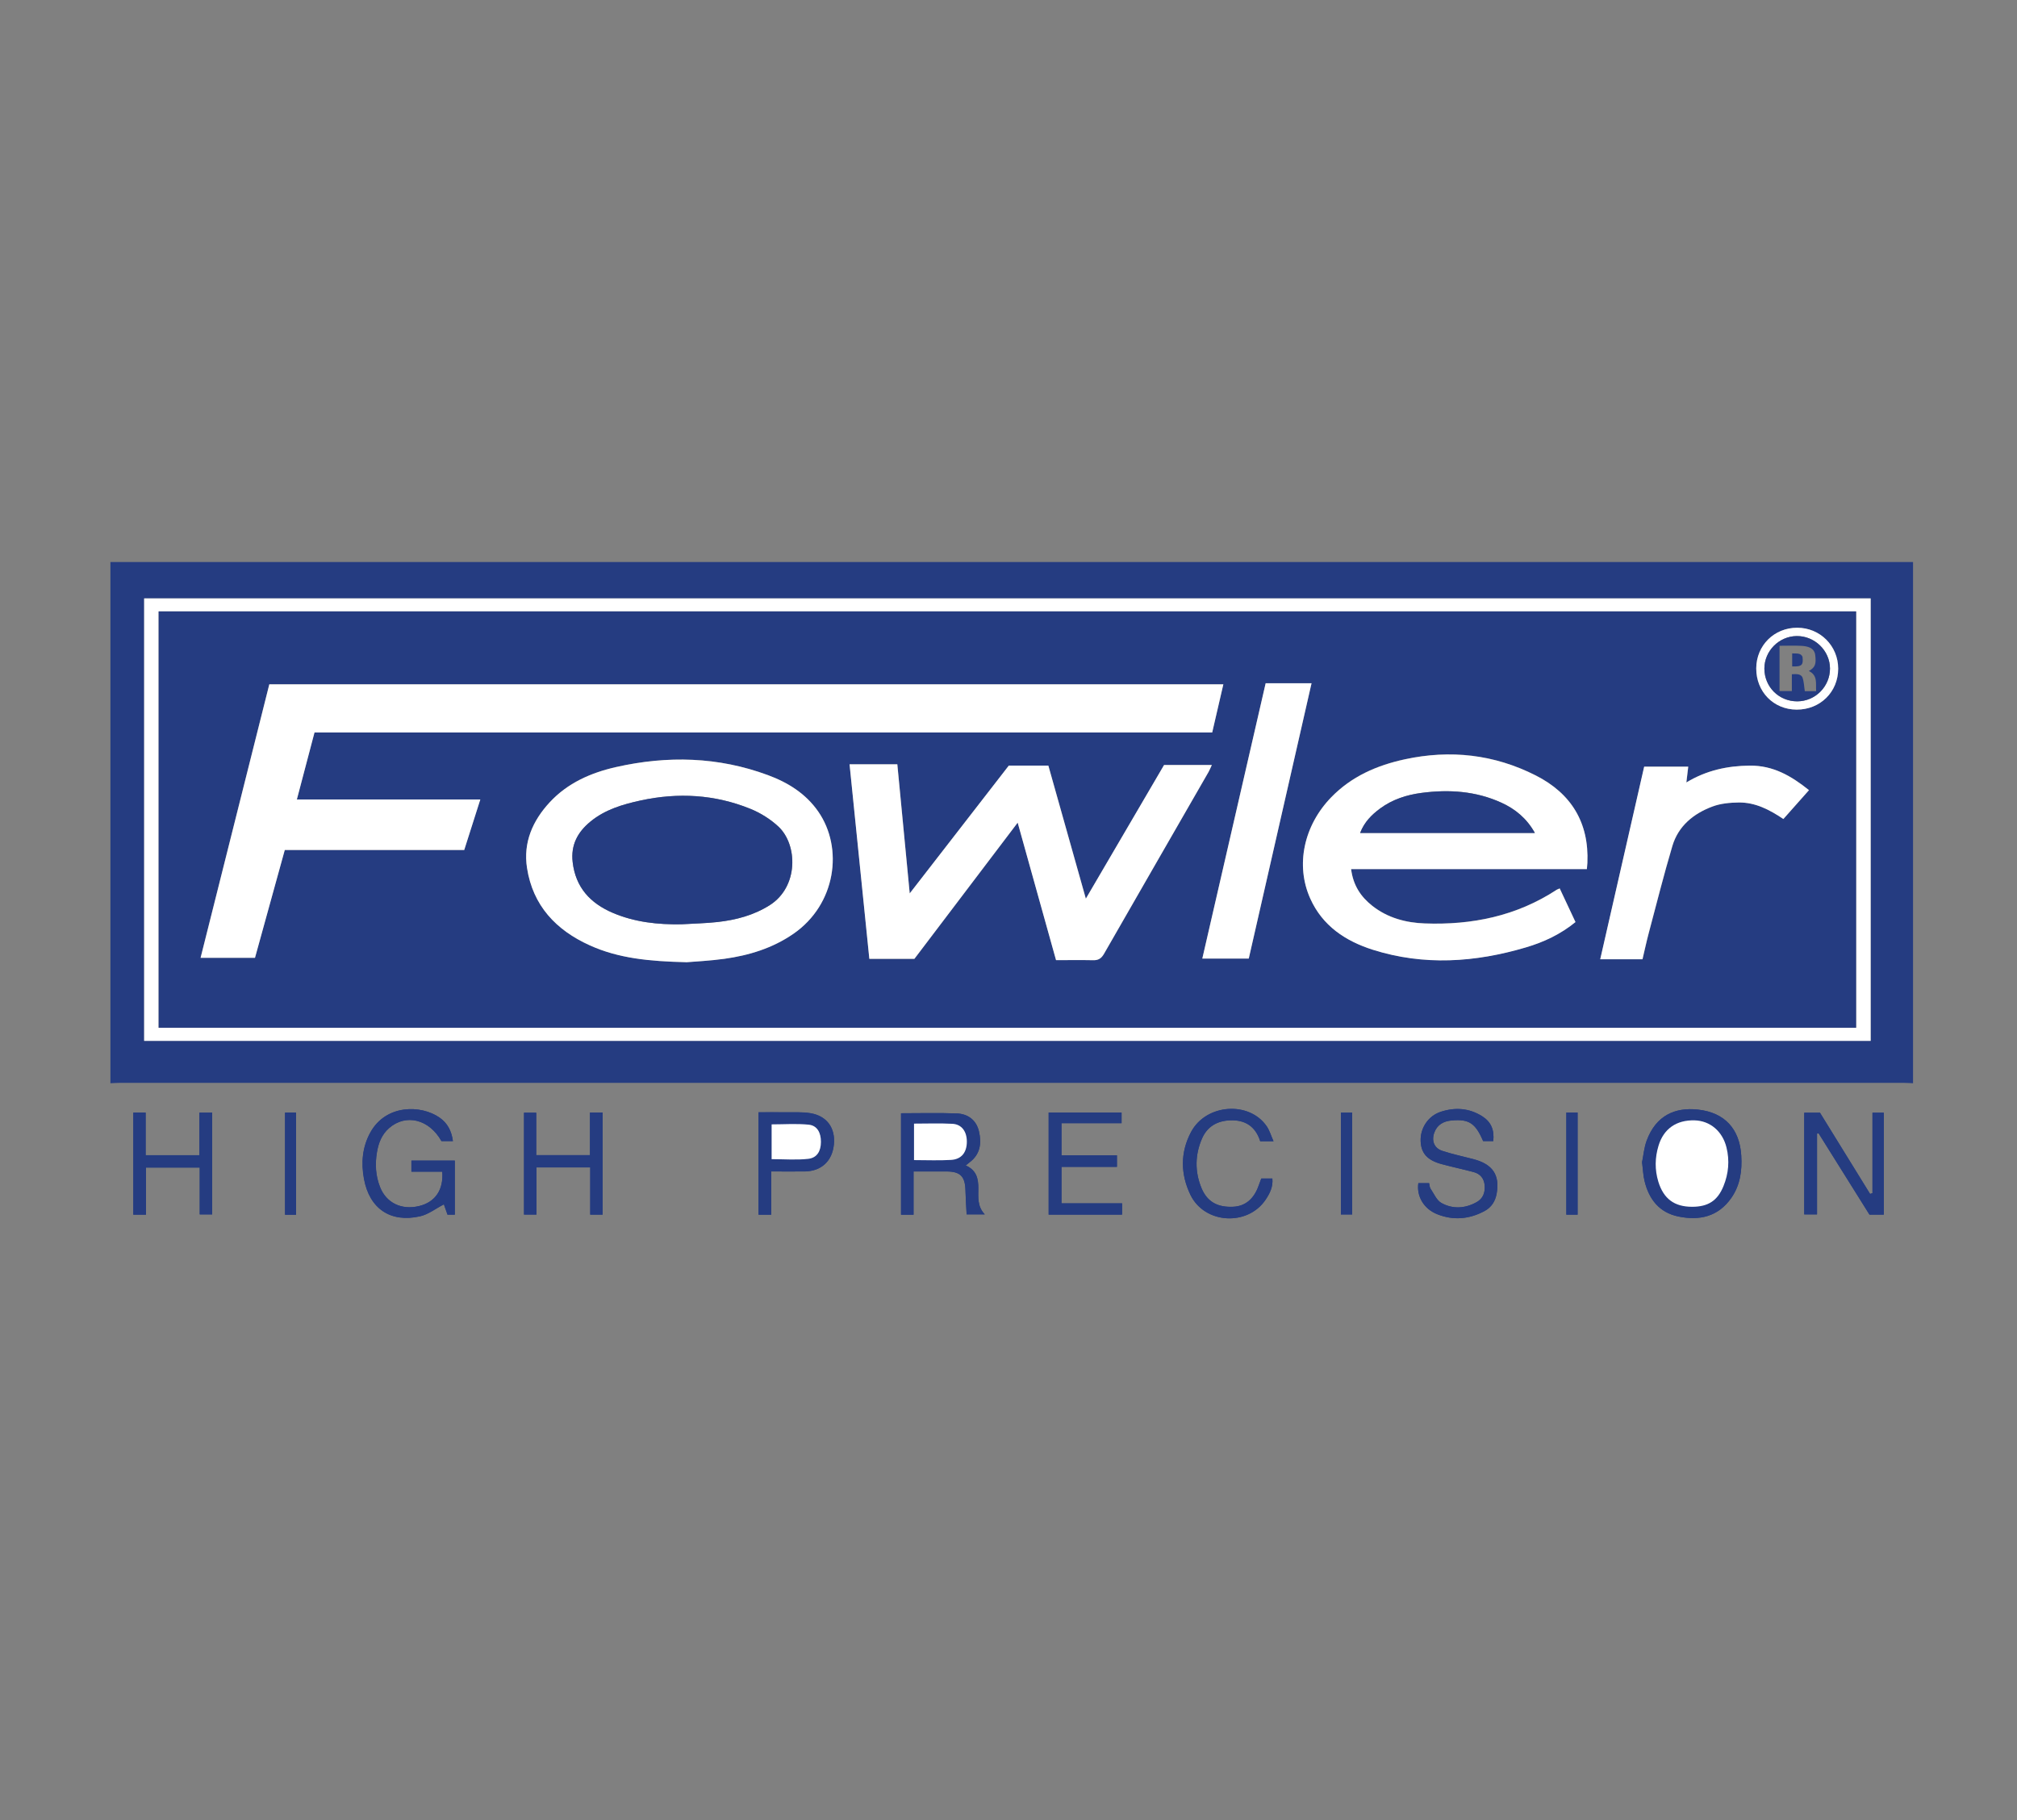
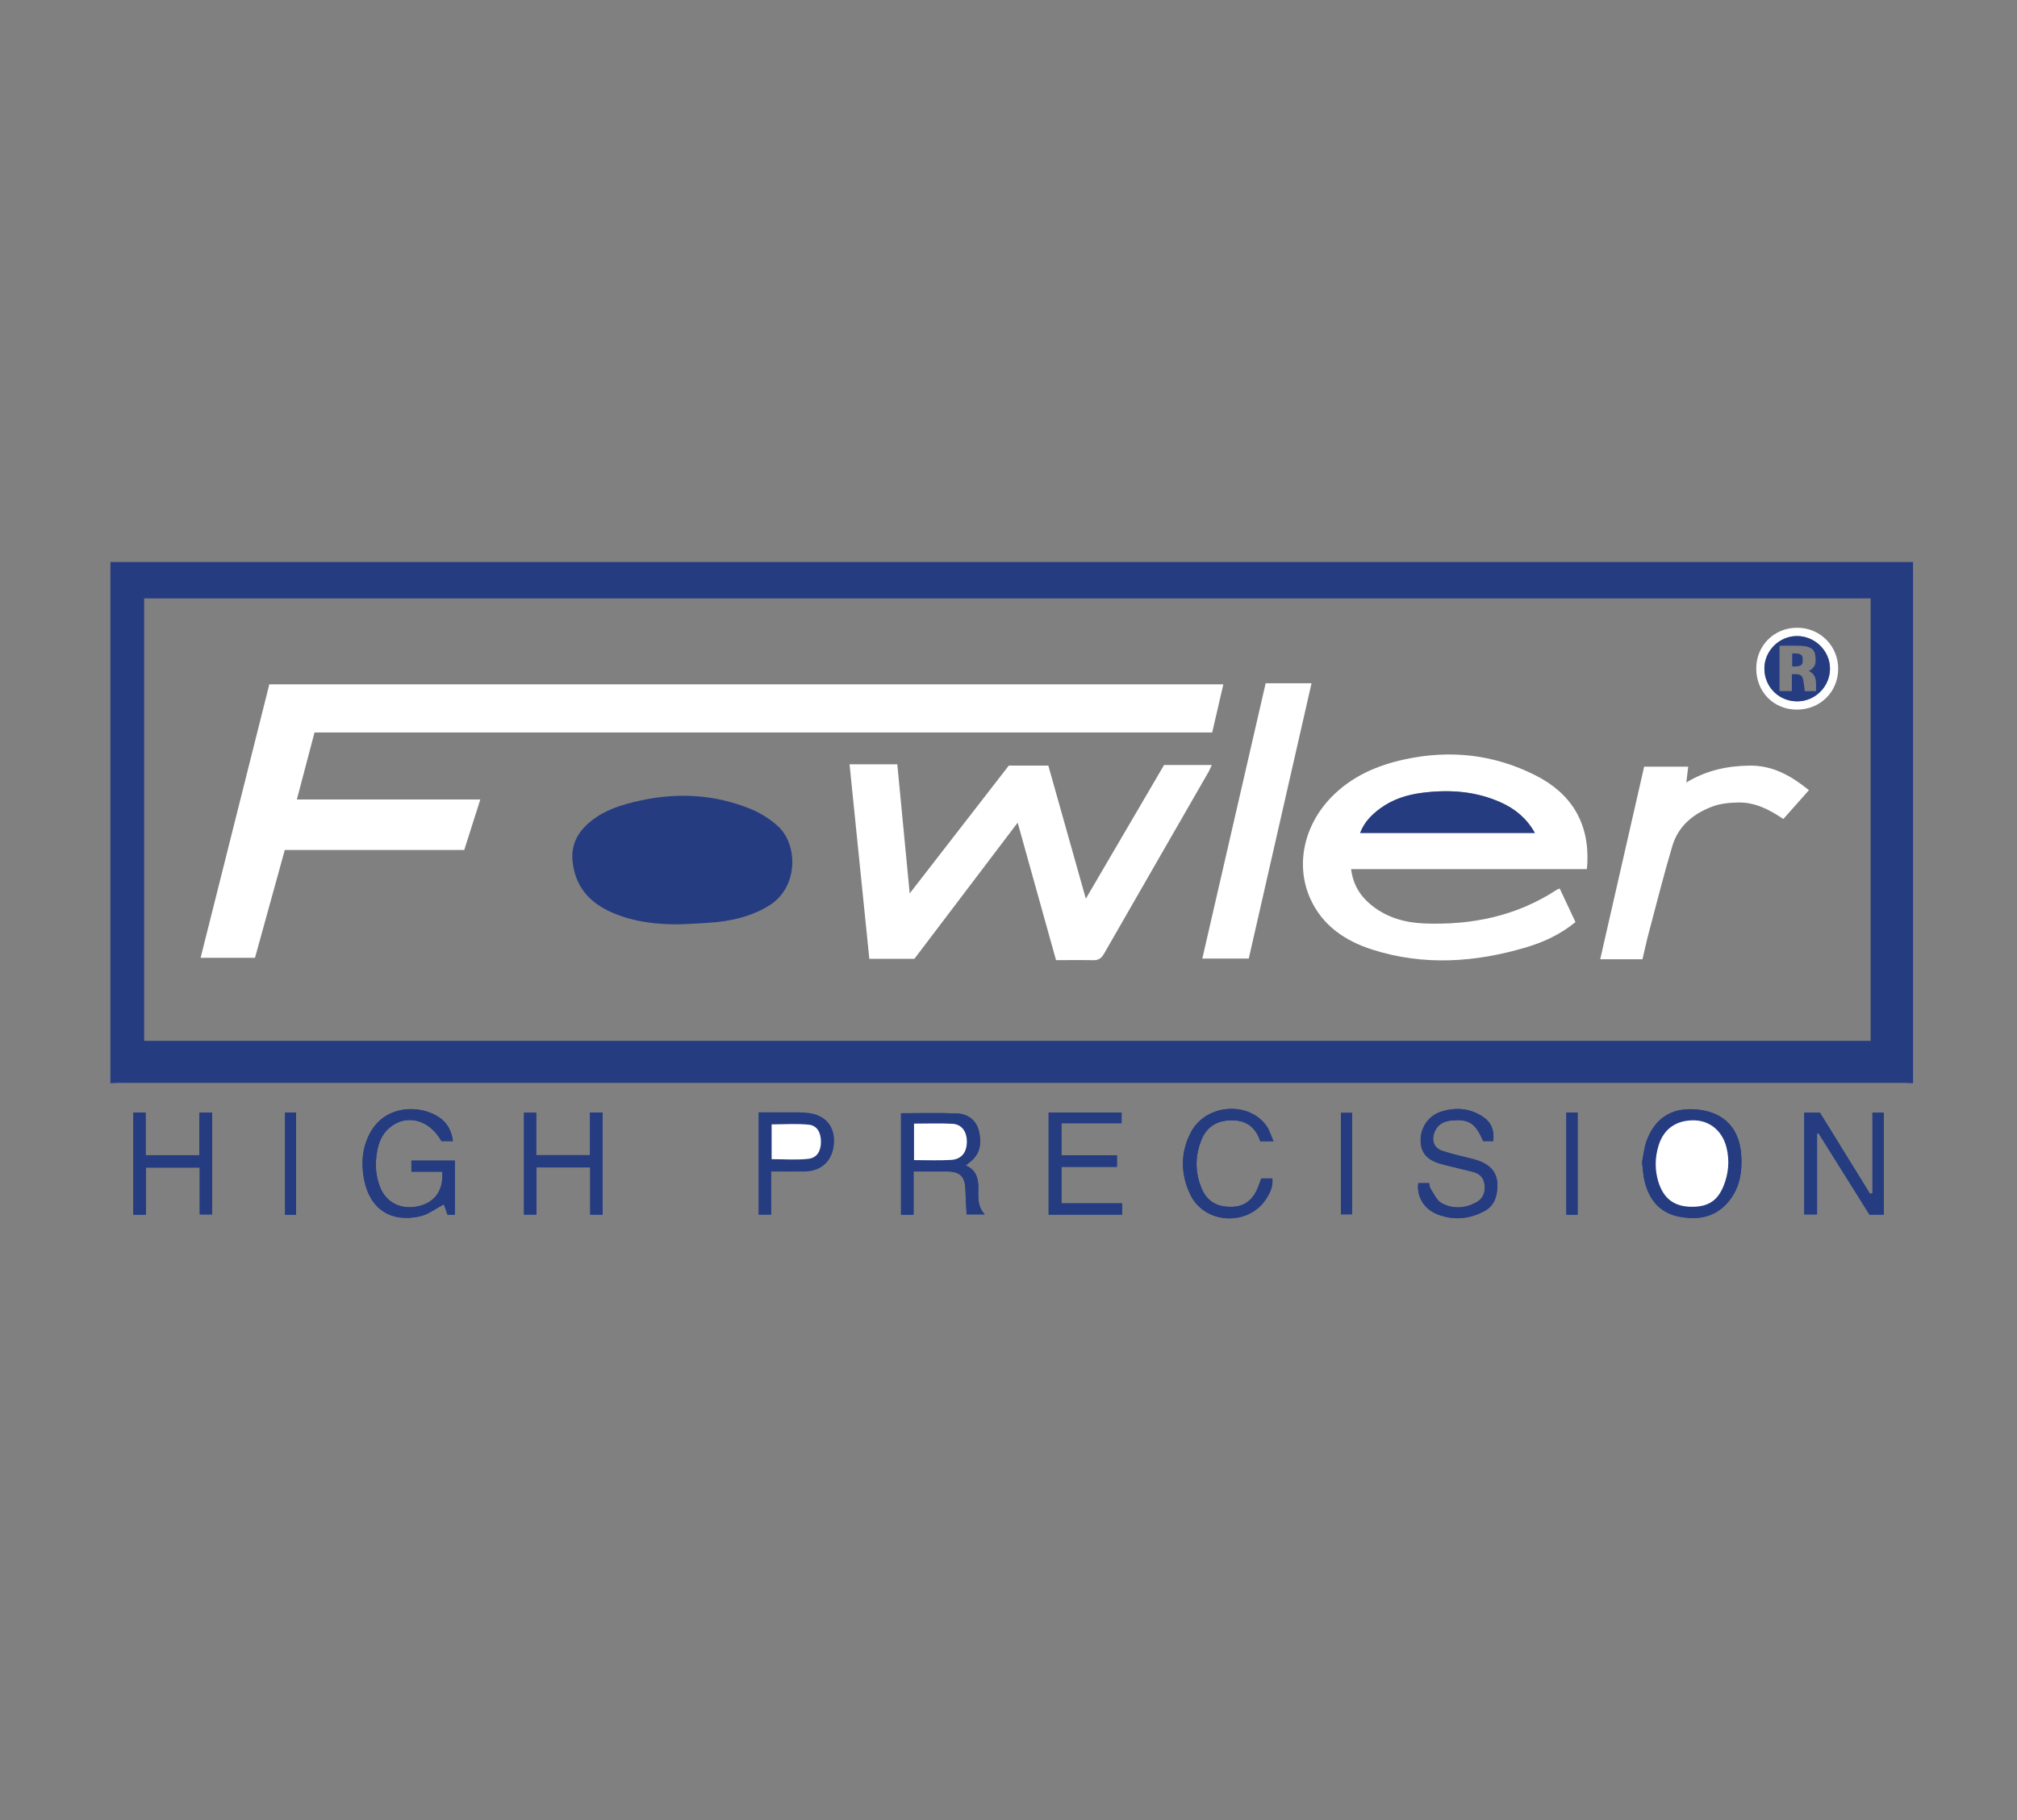
<svg xmlns="http://www.w3.org/2000/svg" viewBox="0 0 322.25 290.85" id="Layer_1">
  <rect x="0" y="0" width="322.25" height="290.85" fill="#808080" stroke="none" />
  <defs>
    <style>.cls-1{fill:#253c81;}.cls-2{fill:#fff;}</style>
  </defs>
  <path d="M72.35,182.33c-.22-1.66-.9-2.89-2.12-3.75-2.99-2.09-8.57-2.12-11.05,2.33-1.31,2.35-1.51,4.89-1.04,7.44.88,4.78,4.24,7.05,8.96,5.99,1.32-.3,2.5-1.24,3.81-1.91.15.44.37,1.05.58,1.65h1.16v-8.64h-6.93v1.77h4.93c.23,2.91-1.13,4.87-3.69,5.49-2.81.69-5.26-.48-6.26-3.05-.7-1.79-.81-3.64-.49-5.53.25-1.51.77-2.85,1.94-3.87,2.68-2.35,6.41-1.43,8.37,2.07h1.81ZM299.15,190.64c-.12.04-.24.09-.36.13-2.69-4.36-5.38-8.72-8.01-12.98h-2.51v16.25h2.04v-12.91c.08-.02.17-.04.25-.05,2.73,4.35,5.45,8.71,8.13,12.99h2.29v-16.28h-1.81v12.85ZM154.28,186.22c.31-.25.46-.38.62-.5,1.72-1.28,1.95-3.05,1.51-4.95-.42-1.81-1.76-2.8-3.55-2.87-2.93-.11-5.88-.03-8.9-.03v16.21h2v-6.91c1.87,0,3.58,0,5.29,0,2.17.01,2.94.79,3,2.96.04,1.3.12,2.6.19,3.9h2.9c-1.23-1.29-1.03-2.78-1.03-4.19,0-1.53-.29-2.88-2.02-3.63ZM262.35,185.66c.15,1.19.18,2.15.41,3.08.71,2.89,2.36,5,5.39,5.63,3.38.7,6.38.03,8.47-2.98,1.41-2.03,1.73-4.35,1.58-6.76-.26-4.23-2.63-6.88-6.93-7.34-3.67-.4-6.71.96-8.18,4.96-.42,1.14-.52,2.4-.73,3.41ZM167.54,194.07h11.73v-1.8h-9.68v-5.83h8.86v-1.85h-8.86v-5.13h9.6v-1.7h-11.65v16.31ZM238.58,182.32c.19-1.77-.35-3.05-1.74-3.94-2.09-1.33-4.34-1.49-6.66-.73-2,.66-3.29,2.62-3.2,4.72.09,1.93,1.07,3.02,3.37,3.64,1.69.45,3.41.82,5.1,1.27,1.08.29,1.68,1.06,1.76,2.17.08,1.12-.28,2.08-1.3,2.64-1.84,1.02-3.8,1.13-5.61.13-.77-.43-1.2-1.49-1.74-2.29-.16-.24-.16-.59-.23-.88h-1.72c-.31,2.09.87,4.1,2.99,4.95,2.6,1.04,5.16.81,7.61-.51,1.08-.59,1.69-1.54,1.91-2.76.53-2.98-.62-4.7-3.72-5.52-1.66-.43-3.34-.79-4.96-1.32-1.31-.43-1.76-1.61-1.28-2.92.47-1.29,1.5-1.82,2.78-1.94,2.77-.25,3.8.44,5.02,3.3h1.63ZM85.71,186.53h8.59v7.54h1.98v-16.31h-2.02v6.81h-8.59v-6.78h-1.95v16.27h1.99v-7.53ZM33.9,177.78h-2.04v6.8h-8.59v-6.81h-1.97v16.31h2.02v-7.53h8.59v7.49h1.99v-16.26ZM123.22,187.18c1.94,0,3.65.02,5.36,0,2.66-.04,4.4-1.68,4.65-4.33.24-2.62-1.11-4.53-3.73-4.97-1.32-.23-2.7-.13-4.05-.15-1.42-.02-2.84,0-4.26,0v16.36h2.03v-6.89ZM203.47,182.35c-.4-.89-.63-1.71-1.08-2.38-2.79-4.1-9.69-3.62-12.09.88-1.76,3.29-1.69,6.76-.11,10.05,2.27,4.69,9.18,5.06,12.04.74.65-.99,1.18-2.04,1.05-3.34h-1.77c-.14.39-.28.76-.42,1.13-.75,2.13-2.13,3.29-4.04,3.38-2.5.13-4.18-.78-5.09-2.98-1.09-2.62-1.05-5.32.08-7.92.82-1.88,2.37-2.82,4.45-2.91,2.48-.11,4.11,1,4.85,3.34h2.13ZM47.3,194.09v-16.32h-1.76v16.32h1.76ZM214.23,194.05h1.8v-16.27h-1.8v16.27ZM252.05,194.08v-16.32h-1.8v16.32h1.8Z" class="cls-1" />
  <path d="M305.63,173.08c-.48-.02-.96-.06-1.43-.06-95.04,0-190.09,0-285.13,0-.48,0-.96.04-1.43.06,0-27.76,0-55.52,0-83.28,96,0,192,0,288,0v83.28ZM23.03,166.31h275.84v-70.7H23.03v70.7Z" class="cls-1" />
  <path d="M72.35,182.33c-.7,0-1.26,0-1.81,0-1.96-3.5-5.69-4.43-8.37-2.08-1.17,1.03-1.69,2.37-1.94,3.87-.32,1.9-.21,3.75.49,5.53,1,2.56,3.45,3.73,6.26,3.05,2.56-.62,3.91-2.58,3.69-5.49h-4.93v-1.77h6.93v8.64h-1.16c-.21-.6-.43-1.21-.58-1.65-1.3.67-2.48,1.61-3.81,1.91-4.72,1.06-8.08-1.2-8.96-5.99-.47-2.55-.27-5.09,1.04-7.44,2.48-4.45,8.06-4.42,11.05-2.33,1.23.86,1.91,2.09,2.12,3.75Z" class="cls-1" />
  <path d="M299.15,190.64v-12.85h1.81v16.28h-2.29c-2.68-4.28-5.41-8.63-8.13-12.99-.08.02-.17.04-.25.05v12.91h-2.04v-16.25h2.51c2.63,4.26,5.32,8.62,8.01,12.98.12-.04.24-.09.36-.13Z" class="cls-1" />
  <path d="M154.28,186.22c1.73.76,2.02,2.1,2.02,3.63,0,1.42-.19,2.9,1.03,4.19h-2.9c-.07-1.31-.15-2.6-.19-3.9-.06-2.17-.83-2.95-3-2.96-1.71-.01-3.42,0-5.29,0v6.91h-2v-16.21c3.02,0,5.96-.08,8.9.03,1.79.07,3.13,1.06,3.55,2.87.44,1.89.21,3.67-1.51,4.95-.16.12-.31.25-.62.5ZM146.03,179.53v5.83c2.03,0,3.99.09,5.93-.03,1.66-.1,2.51-1.22,2.51-2.92,0-1.62-.83-2.77-2.3-2.85-2.02-.11-4.05-.03-6.14-.03Z" class="cls-1" />
  <path d="M262.35,185.66c.21-1.01.31-2.27.73-3.41,1.48-4,4.51-5.36,8.18-4.96,4.3.47,6.68,3.11,6.93,7.34.15,2.4-.17,4.73-1.58,6.76-2.09,3.01-5.08,3.68-8.47,2.98-3.04-.63-4.68-2.73-5.39-5.63-.23-.92-.26-1.89-.41-3.08ZM270.34,192.82c2.55,0,4.05-.96,5.01-3.29.83-2.01,1.01-4.09.48-6.21-.64-2.58-2.62-4.24-5.08-4.31-2.9-.08-4.95,1.34-5.77,4.04-.58,1.92-.62,3.84-.03,5.77.83,2.71,2.55,3.99,5.39,4Z" class="cls-1" />
  <path d="M167.54,194.07v-16.31h11.65v1.7h-9.6v5.13h8.86v1.85h-8.86v5.83h9.68v1.8h-11.73Z" class="cls-1" />
  <path d="M238.58,182.32h-1.63c-1.22-2.86-2.26-3.55-5.02-3.3-1.28.11-2.31.64-2.78,1.94-.47,1.3-.03,2.49,1.28,2.92,1.62.53,3.31.89,4.96,1.32,3.1.81,4.25,2.53,3.72,5.52-.22,1.21-.83,2.17-1.91,2.76-2.45,1.33-5.01,1.56-7.61.51-2.11-.85-3.29-2.86-2.99-4.95h1.72c.07.29.07.64.23.88.54.81.97,1.87,1.74,2.29,1.81,1,3.77.89,5.61-.13,1.02-.56,1.38-1.52,1.3-2.64-.08-1.12-.67-1.88-1.76-2.17-1.69-.45-3.41-.81-5.1-1.27-2.3-.62-3.28-1.71-3.37-3.64-.1-2.1,1.2-4.06,3.2-4.72,2.32-.76,4.57-.6,6.66.73,1.39.89,1.93,2.16,1.74,3.94Z" class="cls-1" />
  <path d="M85.71,186.53v7.53h-1.99v-16.27h1.95v6.78h8.59v-6.81h2.02v16.31h-1.98v-7.54h-8.59Z" class="cls-1" />
  <path d="M33.9,177.78v16.26h-1.99v-7.49h-8.59v7.53h-2.02v-16.31h1.97v6.81h8.59v-6.8h2.04Z" class="cls-1" />
-   <path d="M123.22,187.18v6.89h-2.03v-16.36c1.42,0,2.84-.02,4.26,0,1.35.02,2.73-.07,4.05.15,2.62.45,3.98,2.36,3.73,4.97-.25,2.65-1.99,4.3-4.65,4.33-1.71.03-3.43,0-5.36,0ZM123.28,185.21c2.05,0,3.97.16,5.86-.05,1.41-.16,2.02-1.23,2.03-2.7.01-1.48-.6-2.62-1.94-2.76-1.95-.2-3.93-.05-5.94-.05v5.56Z" class="cls-1" />
  <path d="M203.47,182.35h-2.13c-.74-2.34-2.37-3.45-4.85-3.34-2.08.09-3.63,1.03-4.45,2.91-1.13,2.6-1.16,5.3-.08,7.92.91,2.2,2.59,3.11,5.09,2.98,1.91-.1,3.29-1.25,4.04-3.38.13-.37.27-.74.42-1.13h1.77c.13,1.3-.39,2.35-1.05,3.34-2.86,4.32-9.78,3.95-12.04-.74-1.59-3.29-1.65-6.76.11-10.05,2.41-4.5,9.3-4.97,12.09-.88.45.66.68,1.48,1.08,2.38Z" class="cls-1" />
  <path d="M47.3,194.09h-1.76v-16.32h1.76v16.32Z" class="cls-1" />
-   <path d="M214.23,194.05v-16.27h1.8v16.27h-1.8Z" class="cls-1" />
  <path d="M252.05,194.08h-1.8v-16.32h1.8v16.32Z" class="cls-1" />
-   <path d="M23.03,166.31v-70.7h275.84v70.7H23.03ZM296.54,97.69H25.35v66.52h271.19v-66.52Z" class="cls-2" />
  <path d="M146.03,179.53c2.09,0,4.12-.08,6.14.03,1.47.08,2.3,1.22,2.3,2.85,0,1.71-.85,2.82-2.51,2.92-1.94.12-3.89.03-5.93.03v-5.83Z" class="cls-2" />
  <path d="M270.34,192.82c-2.84,0-4.55-1.28-5.39-4-.59-1.93-.55-3.86.03-5.77.82-2.7,2.86-4.12,5.77-4.04,2.46.07,4.44,1.73,5.08,4.31.53,2.12.34,4.2-.48,6.21-.95,2.33-2.46,3.29-5.01,3.29Z" class="cls-2" />
  <path d="M123.28,185.21v-5.56c2.01,0,3.99-.15,5.94.05,1.34.14,1.95,1.28,1.94,2.76-.01,1.47-.62,2.54-2.03,2.7-1.88.21-3.81.05-5.86.05Z" class="cls-2" />
-   <path d="M296.54,97.69v66.52H25.35v-66.52h271.19ZM195.45,109.34H43.02c-3.63,14.46-7.28,28.97-10.98,43.7h8.69c1.55-5.6,3.13-11.31,4.76-17.23h28.67c.87-2.73,1.67-5.25,2.57-8.07h-29.31c.97-3.69,1.87-7.1,2.82-10.71h143.43c.61-2.63,1.16-5.03,1.78-7.69ZM146.1,153.2c5.45-7.19,10.89-14.37,16.5-21.76,2.09,7.48,4.1,14.71,6.13,21.97,2.06,0,4.01-.03,5.96.01.82.02,1.3-.31,1.7-1.02,5.55-9.7,11.14-19.38,16.71-29.07.17-.3.29-.62.52-1.1h-7.63c-4.1,7.01-8.24,14.07-12.5,21.36-2.04-7.25-4.01-14.21-5.99-21.26h-6.32c-5.16,6.66-10.38,13.39-15.83,20.42-.69-7.17-1.34-13.94-1.98-20.63h-7.63c1.07,10.49,2.11,20.76,3.16,31.08h7.21ZM253.53,138.87c.04-.47.07-.74.08-1.02.28-6.44-2.59-11.09-8.24-13.96-6.64-3.37-13.65-4.16-20.94-2.58-4.46.97-8.49,2.73-11.73,6.05-4.4,4.52-5.76,10.87-3.36,16.2,1.96,4.36,5.61,6.78,9.98,8.17,8.18,2.6,16.37,2.03,24.49-.38,2.84-.84,5.51-2.09,7.9-4.04-.85-1.82-1.68-3.59-2.52-5.37-.26.11-.38.15-.48.21-6.42,4.21-13.56,5.66-21.1,5.38-3.02-.11-5.93-.89-8.37-2.82-1.8-1.42-3.04-3.21-3.38-5.86,6.38,0,12.61,0,18.84,0s12.47,0,18.83,0ZM109.62,153.74c1.42-.12,3.78-.23,6.11-.55,3.94-.55,7.69-1.69,11.02-3.99,6.79-4.68,8.05-13.68,3.97-19.55-1.99-2.86-4.83-4.62-8.03-5.81-7.94-2.94-16.06-3.14-24.25-1.29-4.03.91-7.75,2.54-10.62,5.64-2.72,2.95-4.25,6.41-3.62,10.48.93,6.01,4.62,9.92,10.01,12.36,4.6,2.08,9.51,2.56,15.41,2.7ZM262.7,122.5c-2.36,10.31-4.67,20.45-7.02,30.77h6.75c.33-1.41.64-2.85,1.02-4.27,1.22-4.61,2.39-9.24,3.75-13.82.96-3.21,3.39-5.19,6.42-6.32,1.3-.48,2.79-.62,4.19-.64,2.64-.03,4.92,1.16,7.13,2.64,1.37-1.55,2.72-3.06,4.09-4.61-2.84-2.28-5.73-3.95-9.47-3.92-3.59.03-6.92.76-10.12,2.69.12-.98.21-1.75.3-2.52h-7.02ZM202.21,109.17c-3.37,14.65-6.74,29.29-10.12,43.99h7.42c3.35-14.67,6.67-29.24,10.03-43.99h-7.33ZM280.59,106.8c-.01,3.73,2.76,6.57,6.45,6.58,3.76.01,6.64-2.82,6.64-6.54,0-3.65-2.89-6.54-6.54-6.54-3.68,0-6.54,2.83-6.55,6.5Z" class="cls-1" />
  <path d="M195.45,109.34c-.62,2.66-1.17,5.06-1.78,7.69H50.25c-.95,3.61-1.85,7.02-2.82,10.71h29.31c-.9,2.82-1.7,5.34-2.57,8.07h-28.67c-1.64,5.92-3.21,11.63-4.76,17.23h-8.69c3.7-14.73,7.35-29.24,10.98-43.7h152.43Z" class="cls-2" />
  <path d="M146.1,153.2h-7.21c-1.05-10.32-2.09-20.59-3.16-31.08h7.63c.64,6.69,1.29,13.46,1.98,20.63,5.45-7.03,10.67-13.76,15.83-20.42h6.32c1.99,7.05,3.95,14.01,5.99,21.26,4.27-7.29,8.4-14.35,12.5-21.36h7.63c-.23.48-.35.8-.52,1.1-5.57,9.69-11.15,19.37-16.71,29.07-.41.71-.88,1.04-1.7,1.02-1.95-.04-3.9-.01-5.96-.01-2.02-7.26-4.04-14.49-6.13-21.97-5.61,7.39-11.05,14.57-16.5,21.76Z" class="cls-2" />
  <path d="M253.53,138.87c-6.36,0-12.6,0-18.83,0s-12.45,0-18.84,0c.34,2.65,1.58,4.43,3.38,5.86,2.44,1.93,5.35,2.71,8.37,2.82,7.54.28,14.68-1.17,21.1-5.38.1-.06.22-.1.48-.21.84,1.78,1.67,3.56,2.52,5.37-2.4,1.96-5.06,3.2-7.9,4.04-8.12,2.41-16.3,2.97-24.49.38-4.36-1.39-8.02-3.81-9.98-8.17-2.4-5.33-1.04-11.68,3.36-16.2,3.24-3.33,7.27-5.08,11.73-6.05,7.29-1.58,14.3-.79,20.94,2.58,5.65,2.87,8.52,7.52,8.24,13.96-.01.27-.04.54-.08,1.02ZM217.31,133.08h27.91c-1.3-2.33-3.13-3.82-5.34-4.83-4.07-1.86-8.37-2.14-12.75-1.57-2.4.32-4.66,1.05-6.64,2.5-1.35,1-2.52,2.17-3.18,3.89Z" class="cls-2" />
-   <path d="M109.62,153.74c-5.9-.14-10.81-.61-15.41-2.7-5.39-2.44-9.08-6.35-10.01-12.36-.63-4.07.9-7.54,3.62-10.48,2.87-3.1,6.59-4.73,10.62-5.64,8.2-1.85,16.31-1.65,24.25,1.29,3.2,1.18,6.04,2.95,8.03,5.81,4.08,5.87,2.83,14.87-3.97,19.55-3.34,2.3-7.08,3.44-11.02,3.99-2.33.32-4.68.43-6.11.55ZM108.91,147.68c1.91-.11,3.83-.15,5.73-.36,2.95-.33,5.77-1.07,8.34-2.69,4.62-2.93,4.49-9.65,1.4-12.55-1.28-1.2-2.87-2.19-4.5-2.85-5.66-2.3-11.52-2.63-17.48-1.34-2.91.63-5.73,1.46-8.07,3.39-2.02,1.66-3.15,3.72-2.83,6.47.47,4.06,2.83,6.57,6.4,8.1,3.51,1.5,7.23,1.9,11.02,1.83Z" class="cls-2" />
  <path d="M262.7,122.5h7.02c-.09.78-.18,1.55-.3,2.52,3.2-1.93,6.53-2.65,10.12-2.69,3.74-.04,6.63,1.64,9.47,3.92-1.37,1.55-2.71,3.06-4.09,4.61-2.21-1.49-4.48-2.67-7.13-2.64-1.41.02-2.89.15-4.19.64-3.04,1.13-5.47,3.11-6.42,6.32-1.36,4.57-2.52,9.2-3.75,13.82-.38,1.42-.68,2.86-1.02,4.27h-6.75c2.36-10.32,4.67-20.45,7.02-30.77Z" class="cls-2" />
  <path d="M202.21,109.17h7.33c-3.36,14.74-6.68,29.31-10.03,43.99h-7.42c3.38-14.7,6.75-29.34,10.12-43.99Z" class="cls-2" />
  <path d="M280.59,106.8c.01-3.67,2.87-6.51,6.55-6.5,3.65,0,6.54,2.9,6.54,6.54,0,3.72-2.88,6.56-6.64,6.54-3.68-.01-6.46-2.85-6.45-6.58ZM281.89,106.83c0,2.92,2.32,5.23,5.24,5.23,2.89,0,5.25-2.37,5.24-5.25-.01-2.85-2.44-5.21-5.32-5.18-2.83.03-5.17,2.39-5.16,5.2Z" class="cls-2" />
  <path d="M217.31,133.08c.66-1.73,1.83-2.89,3.18-3.89,1.97-1.46,4.24-2.19,6.64-2.5,4.38-.58,8.68-.29,12.75,1.57,2.21,1.01,4.04,2.5,5.34,4.83h-27.91Z" class="cls-1" />
  <path d="M108.91,147.68c-3.79.07-7.51-.33-11.02-1.83-3.58-1.53-5.93-4.05-6.4-8.1-.32-2.76.81-4.81,2.83-6.47,2.34-1.93,5.17-2.76,8.07-3.39,5.96-1.28,11.82-.95,17.48,1.34,1.63.66,3.22,1.66,4.5,2.85,3.09,2.9,3.23,9.62-1.4,12.55-2.56,1.62-5.39,2.36-8.34,2.69-1.9.21-3.82.24-5.73.36Z" class="cls-1" />
  <path d="M281.89,106.83c0-2.81,2.33-5.17,5.16-5.2,2.88-.03,5.31,2.33,5.32,5.18.01,2.88-2.35,5.25-5.24,5.25-2.92,0-5.23-2.3-5.24-5.23ZM290.16,110.43c-.09-1.22.3-2.51-1.17-3.22,1.06-.58,1.18-1.16,1.03-2.51-.14-1.23-1.24-1.45-2.26-1.51-1.14-.06-2.28-.01-3.45-.01v7.24h1.97v-2.69c.71-.04,1.39-.08,1.68.47.27.73.27,1.53.39,2.23h1.81Z" class="cls-1" />
  <path d="M286.33,104.4c.6.05,1.38-.13,1.65.55.13,1.23,0,1.6-1.65,1.53v-2.07Z" class="cls-1" />
</svg>